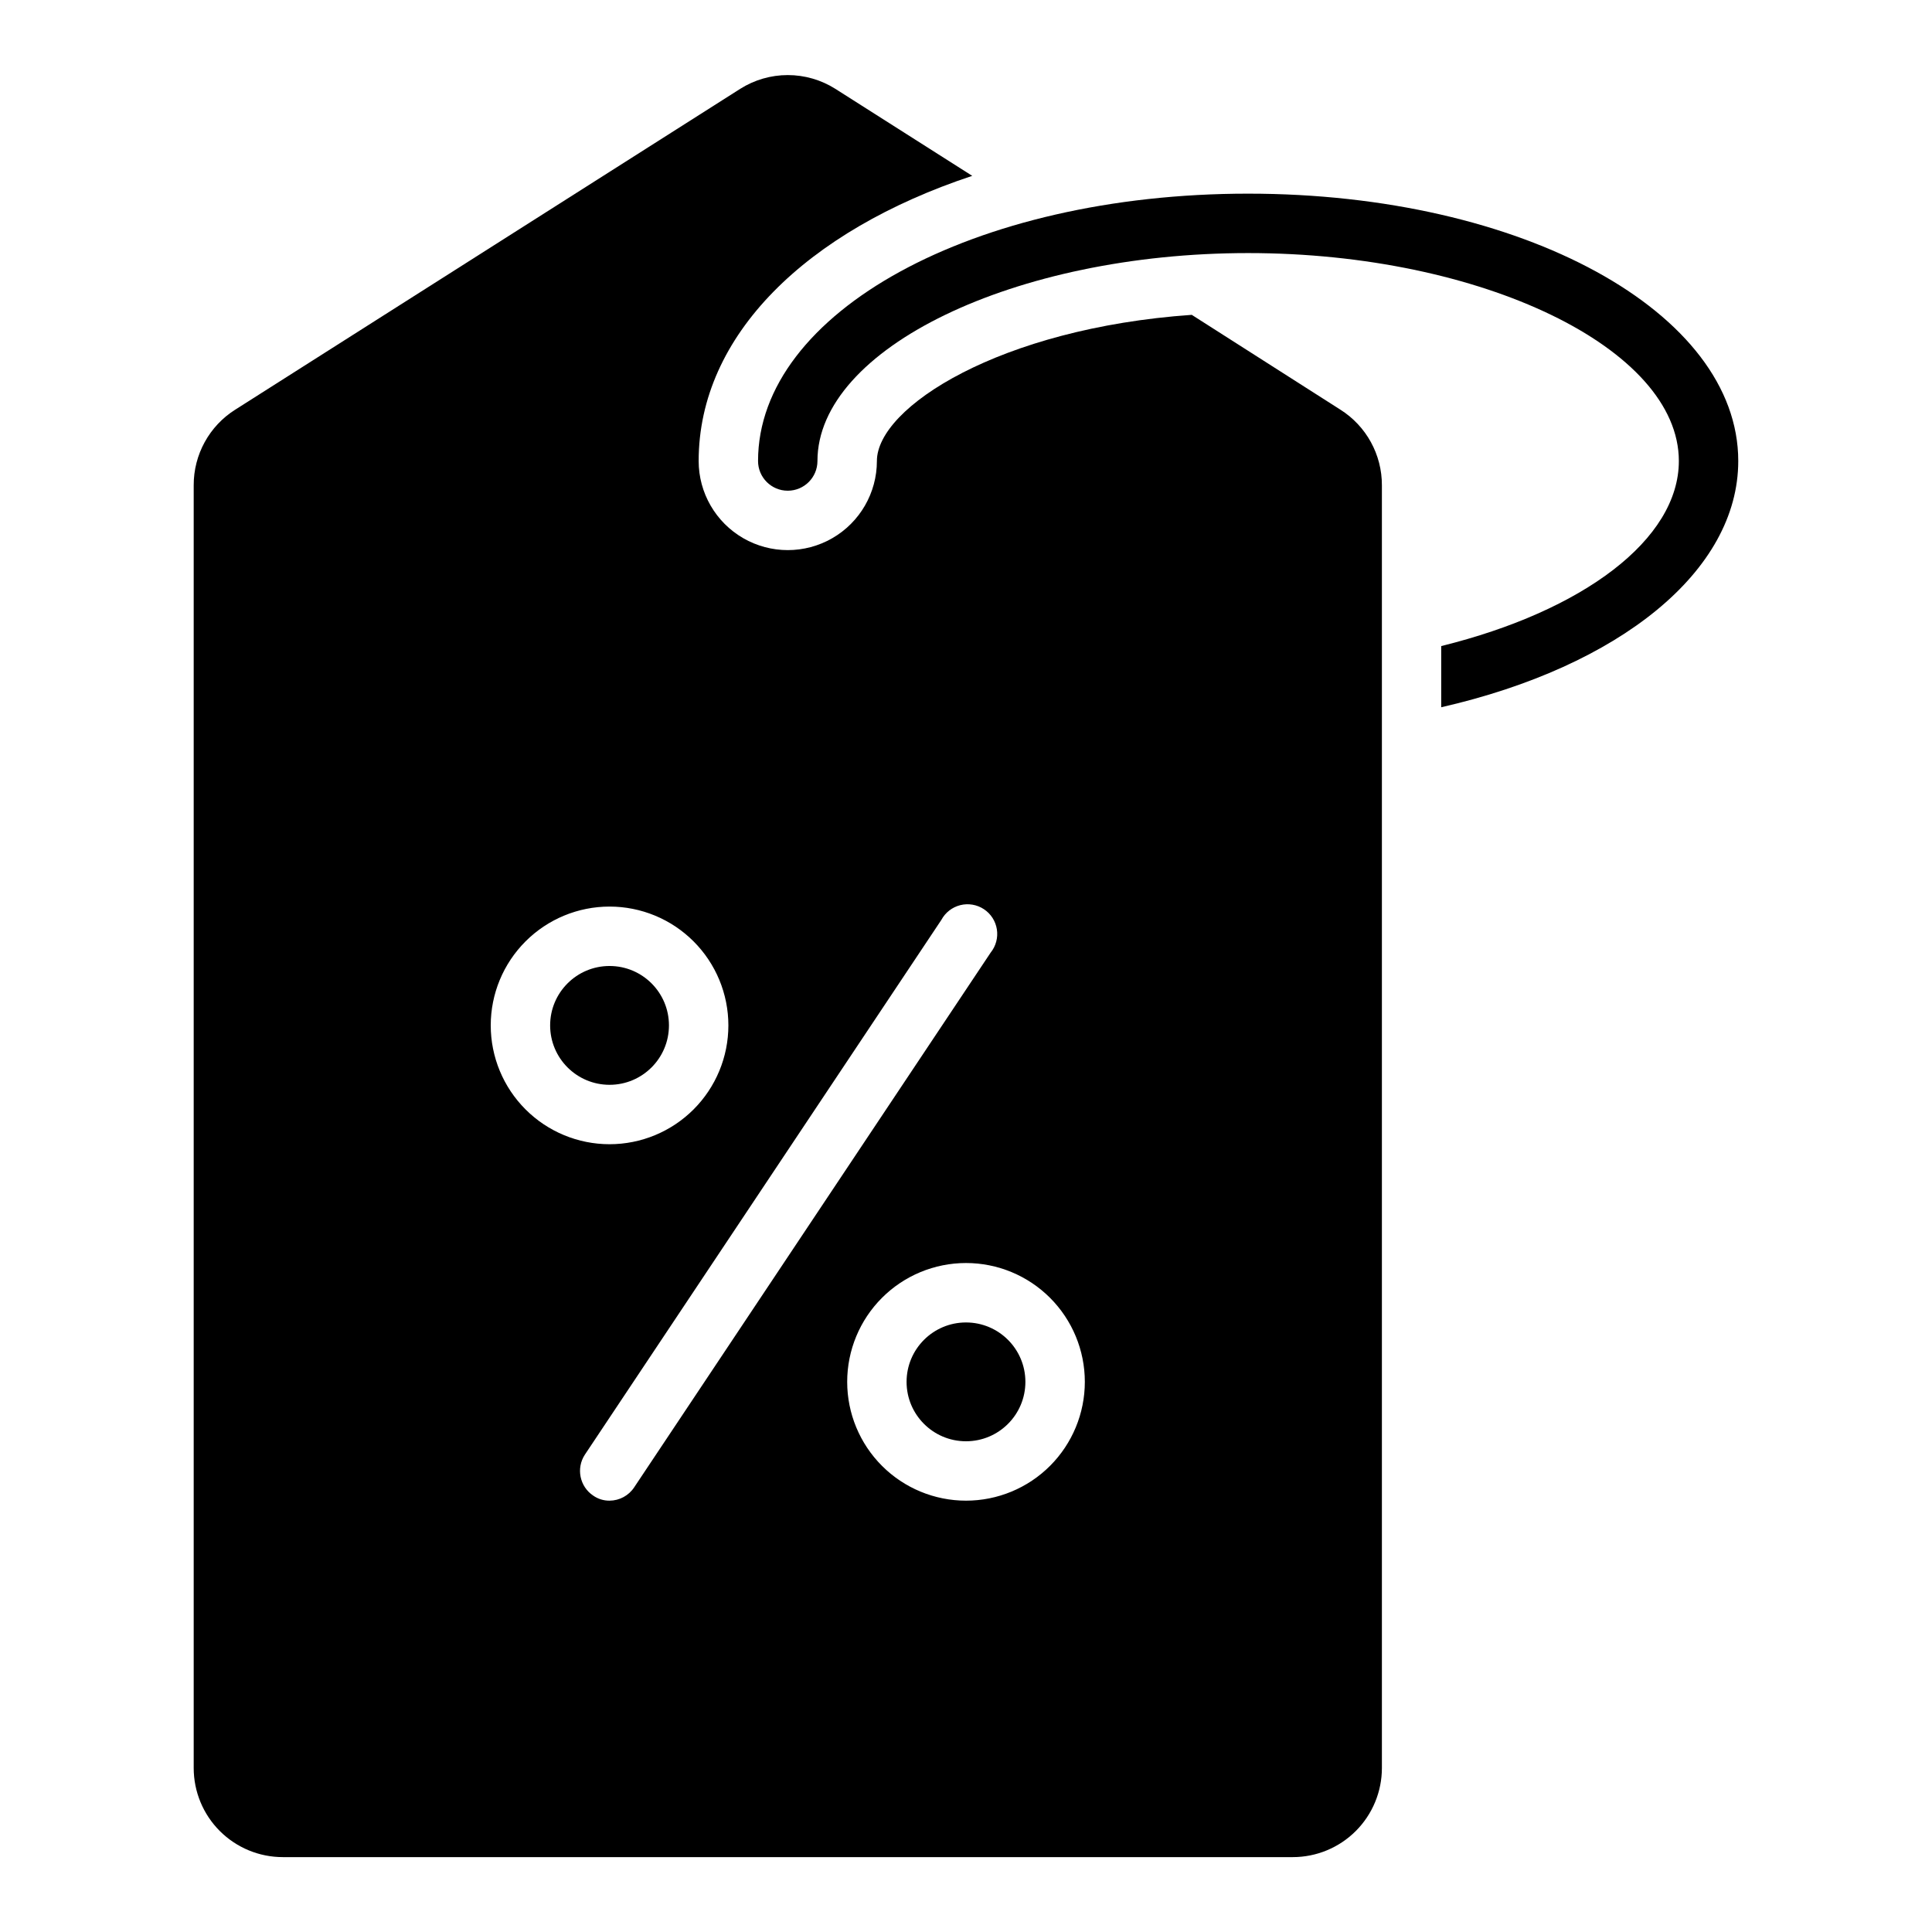
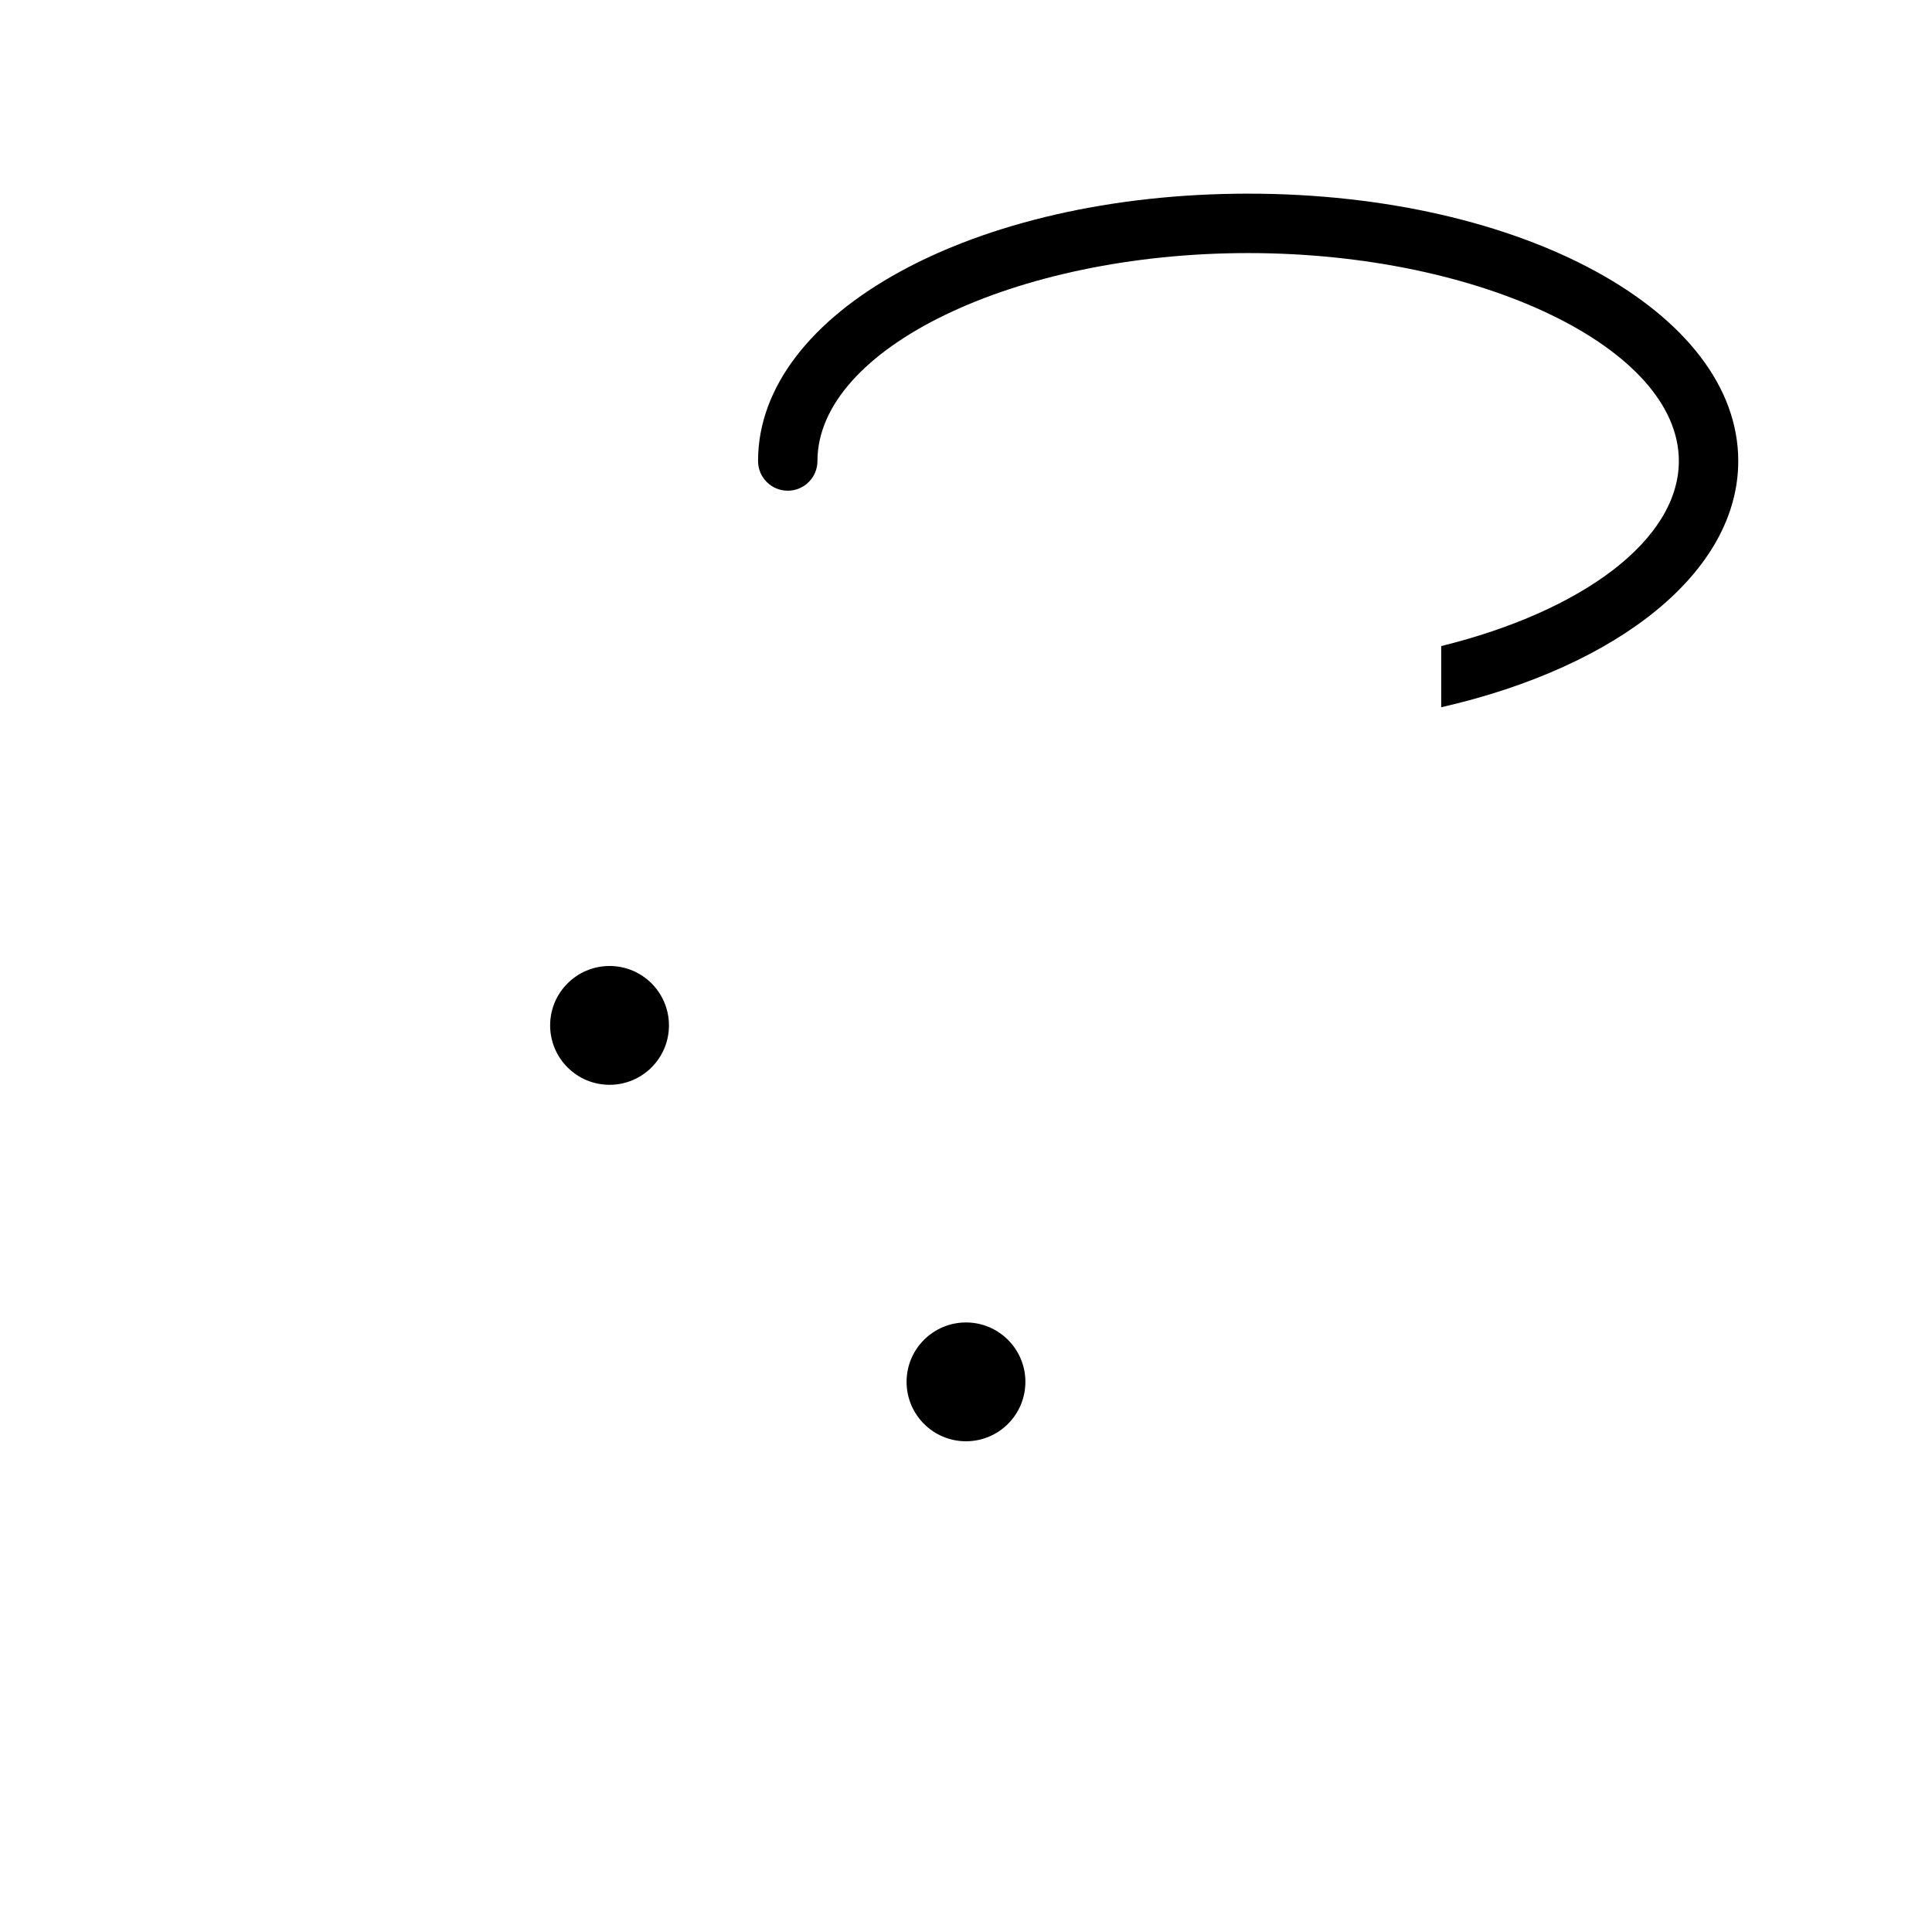
<svg xmlns="http://www.w3.org/2000/svg" fill="#000000" width="800px" height="800px" version="1.1" viewBox="144 144 512 512">
  <g>
    <path d="m415.74 510.21c0 8.695-7.047 15.742-15.742 15.742s-15.746-7.047-15.746-15.742c0-8.695 7.051-15.746 15.746-15.746s15.742 7.051 15.742 15.746" />
-     <path d="m499.19 252.55-39.359-25.113c-50.777 3.543-83.445 24.484-83.445 38.734 0 8.434-4.5 16.23-11.809 20.449-7.309 4.219-16.309 4.219-23.617 0-7.305-4.219-11.809-12.016-11.809-20.449 0-33.297 28.574-61.008 72.5-75.57l-36.285-23.066c-3.773-2.379-8.141-3.641-12.598-3.641s-8.824 1.262-12.594 3.641l-133.82 85.02v-0.004c-6.891 4.344-11.055 11.93-11.023 20.074v339.91c0 6.262 2.488 12.27 6.918 16.699 4.43 4.43 10.438 6.918 16.699 6.918h267.65c6.266 0 12.27-2.488 16.699-6.918 4.43-4.43 6.918-10.438 6.918-16.699v-339.91c0.031-8.145-4.133-15.73-11.02-20.074zm-225.14 163.19c0-8.352 3.316-16.359 9.223-22.266s13.914-9.223 22.266-9.223c8.352 0 16.359 3.316 22.266 9.223 5.902 5.906 9.223 13.914 9.223 22.266 0 8.352-3.32 16.359-9.223 22.266-5.906 5.906-13.914 9.223-22.266 9.223-8.352 0-16.359-3.316-22.266-9.223s-9.223-13.914-9.223-22.266zm31.488 125.95c-1.547 0.016-3.062-0.449-4.332-1.34-3.59-2.402-4.574-7.25-2.203-10.863l94.465-141.7c1.047-1.953 2.867-3.371 5.016-3.914 2.148-0.539 4.422-0.148 6.269 1.074 1.848 1.223 3.09 3.168 3.43 5.356 0.34 2.188-0.258 4.418-1.648 6.144l-94.465 141.7c-1.445 2.199-3.898 3.527-6.531 3.543zm94.465 0c-8.352 0-16.363-3.316-22.266-9.223-5.906-5.906-9.223-13.914-9.223-22.266 0-8.352 3.316-16.359 9.223-22.266 5.902-5.906 13.914-9.223 22.266-9.223s16.359 3.316 22.266 9.223c5.902 5.906 9.223 13.914 9.223 22.266 0 8.352-3.32 16.359-9.223 22.266-5.906 5.906-13.914 9.223-22.266 9.223z" />
    <path d="m321.28 415.74c0 8.695-7.047 15.746-15.742 15.746-8.695 0-15.746-7.051-15.746-15.746 0-8.695 7.051-15.742 15.746-15.742 8.695 0 15.742 7.047 15.742 15.742" />
    <path d="m474.78 195.32c-72.816 0-129.89 31.488-129.89 70.852 0 4.348 3.523 7.871 7.871 7.871s7.871-3.523 7.871-7.871c0-29.836 52.27-55.105 114.14-55.105s114.14 25.27 114.14 55.105c0 20.781-25.348 39.754-62.977 49.043v16.215c47.23-10.785 78.719-36.055 78.719-65.258 0.004-39.363-57.07-70.852-129.89-70.852z" />
  </g>
</svg>